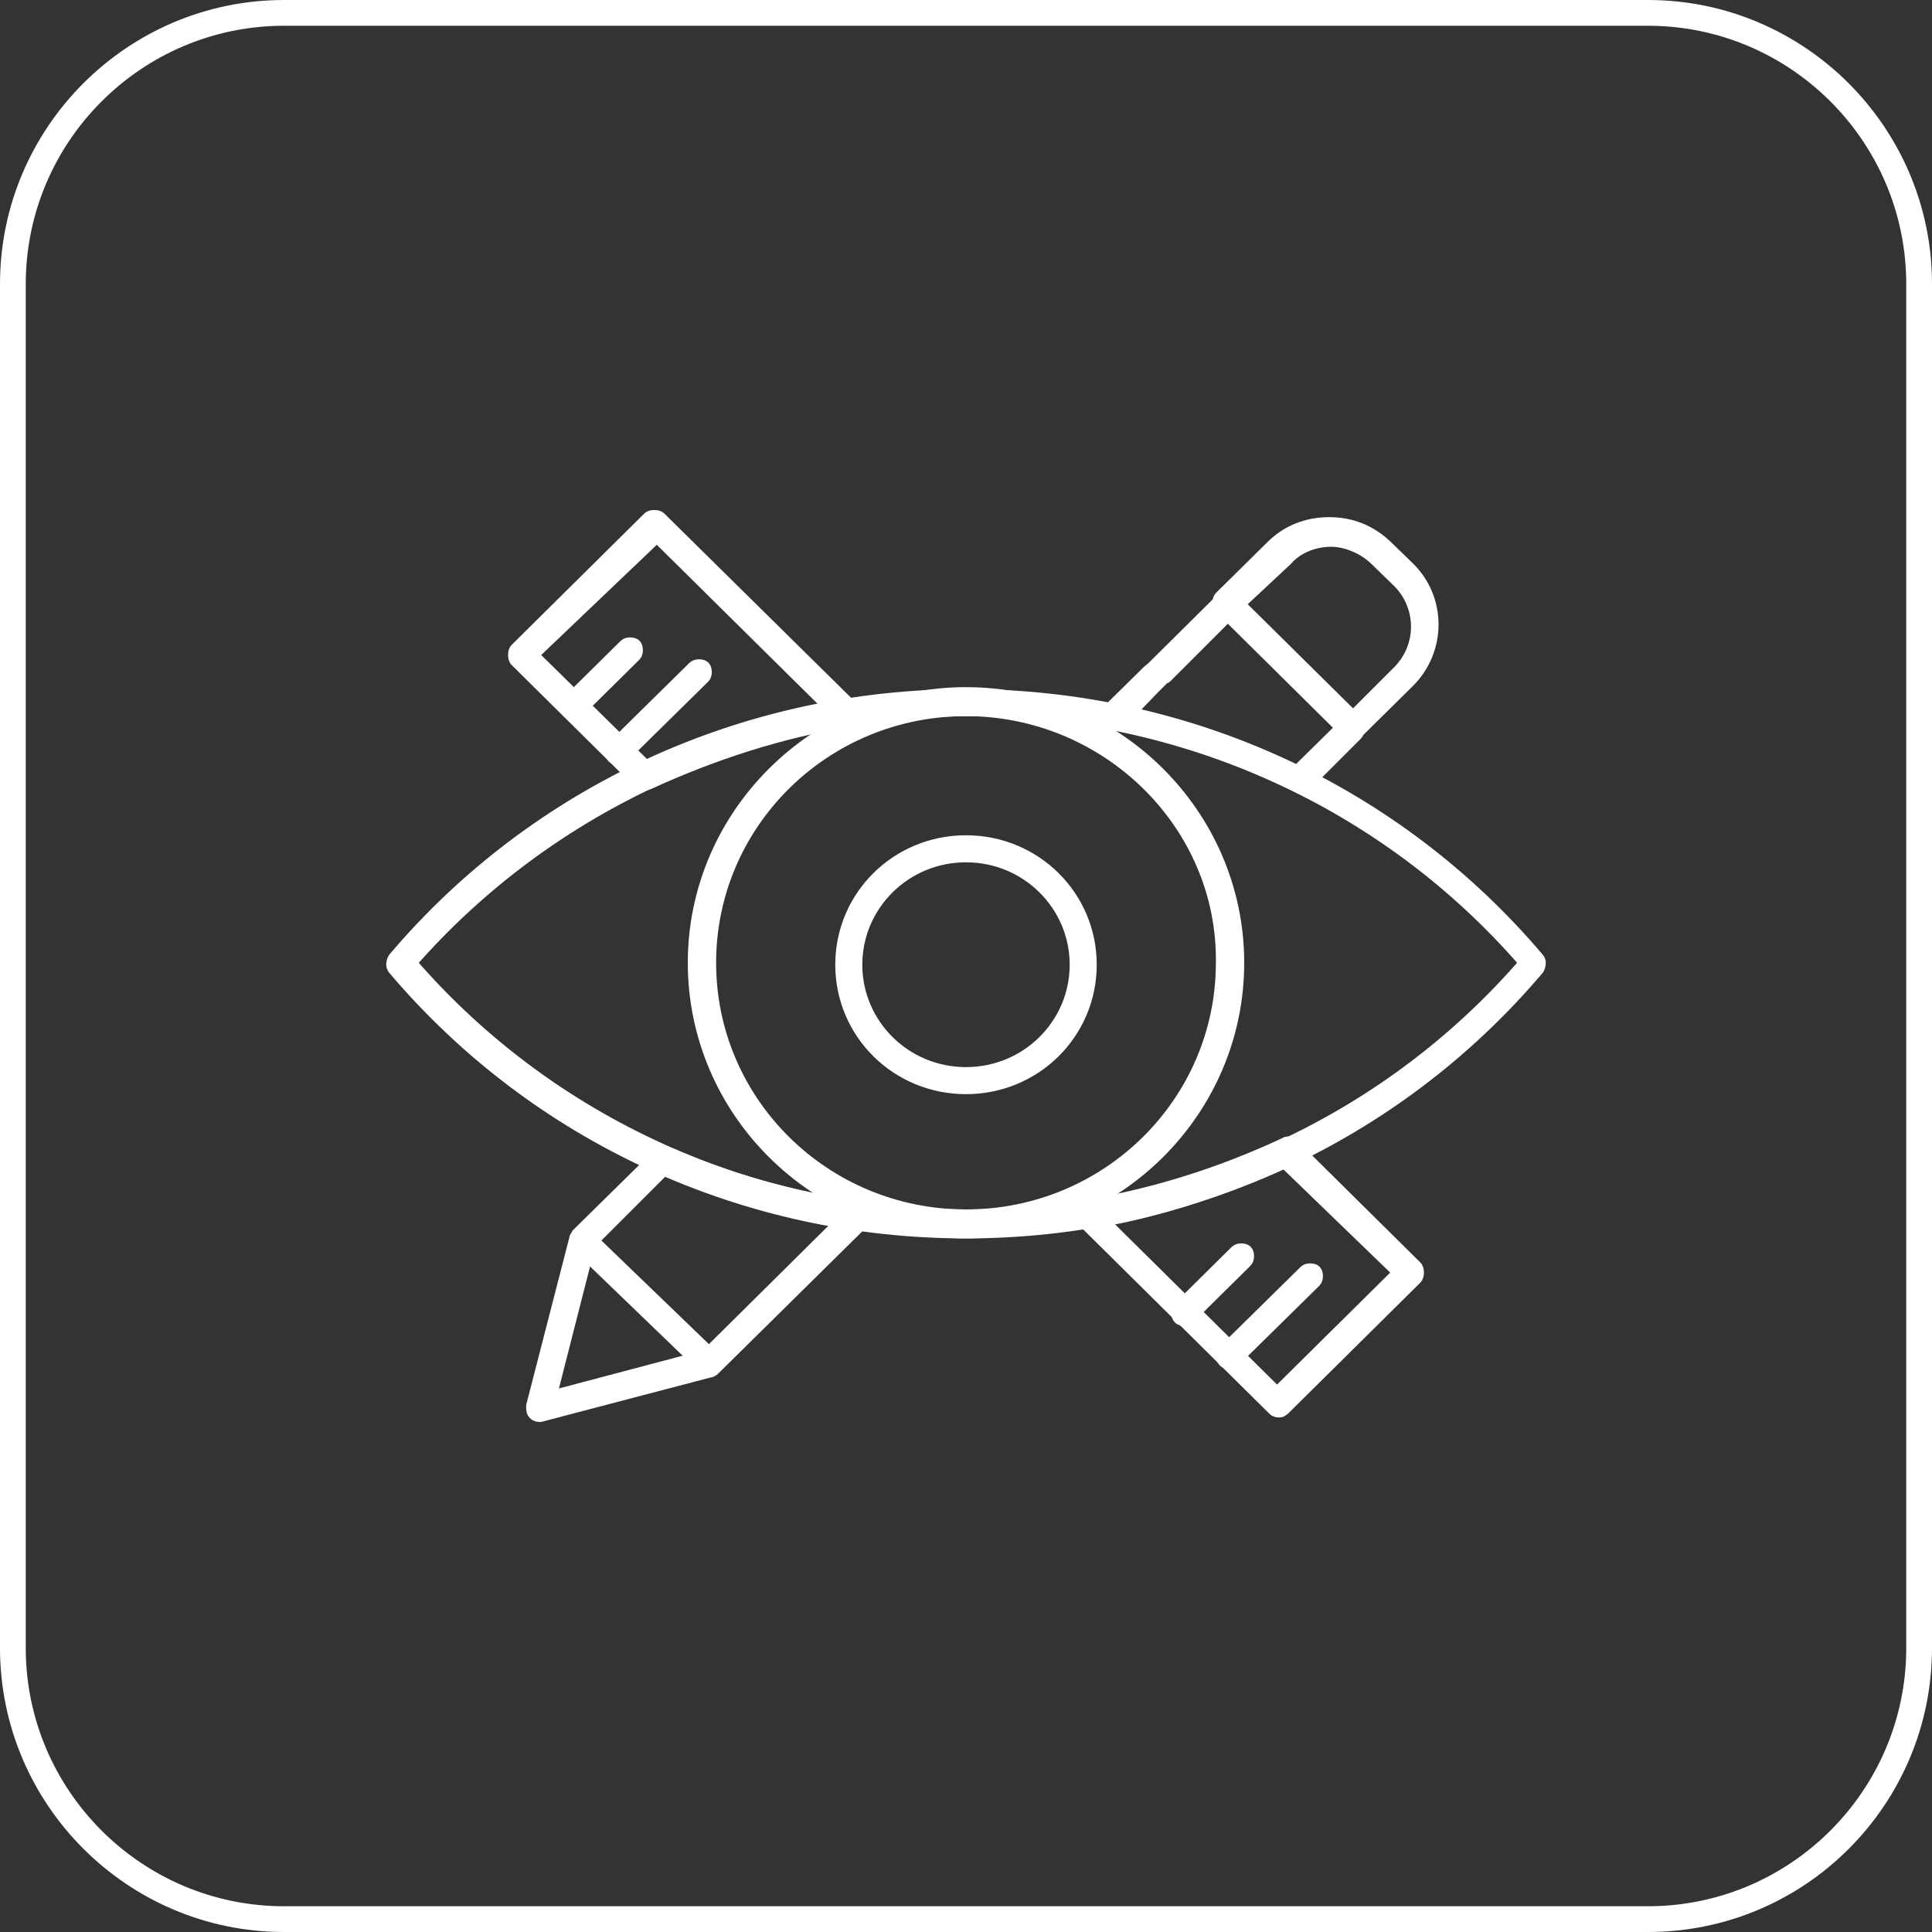
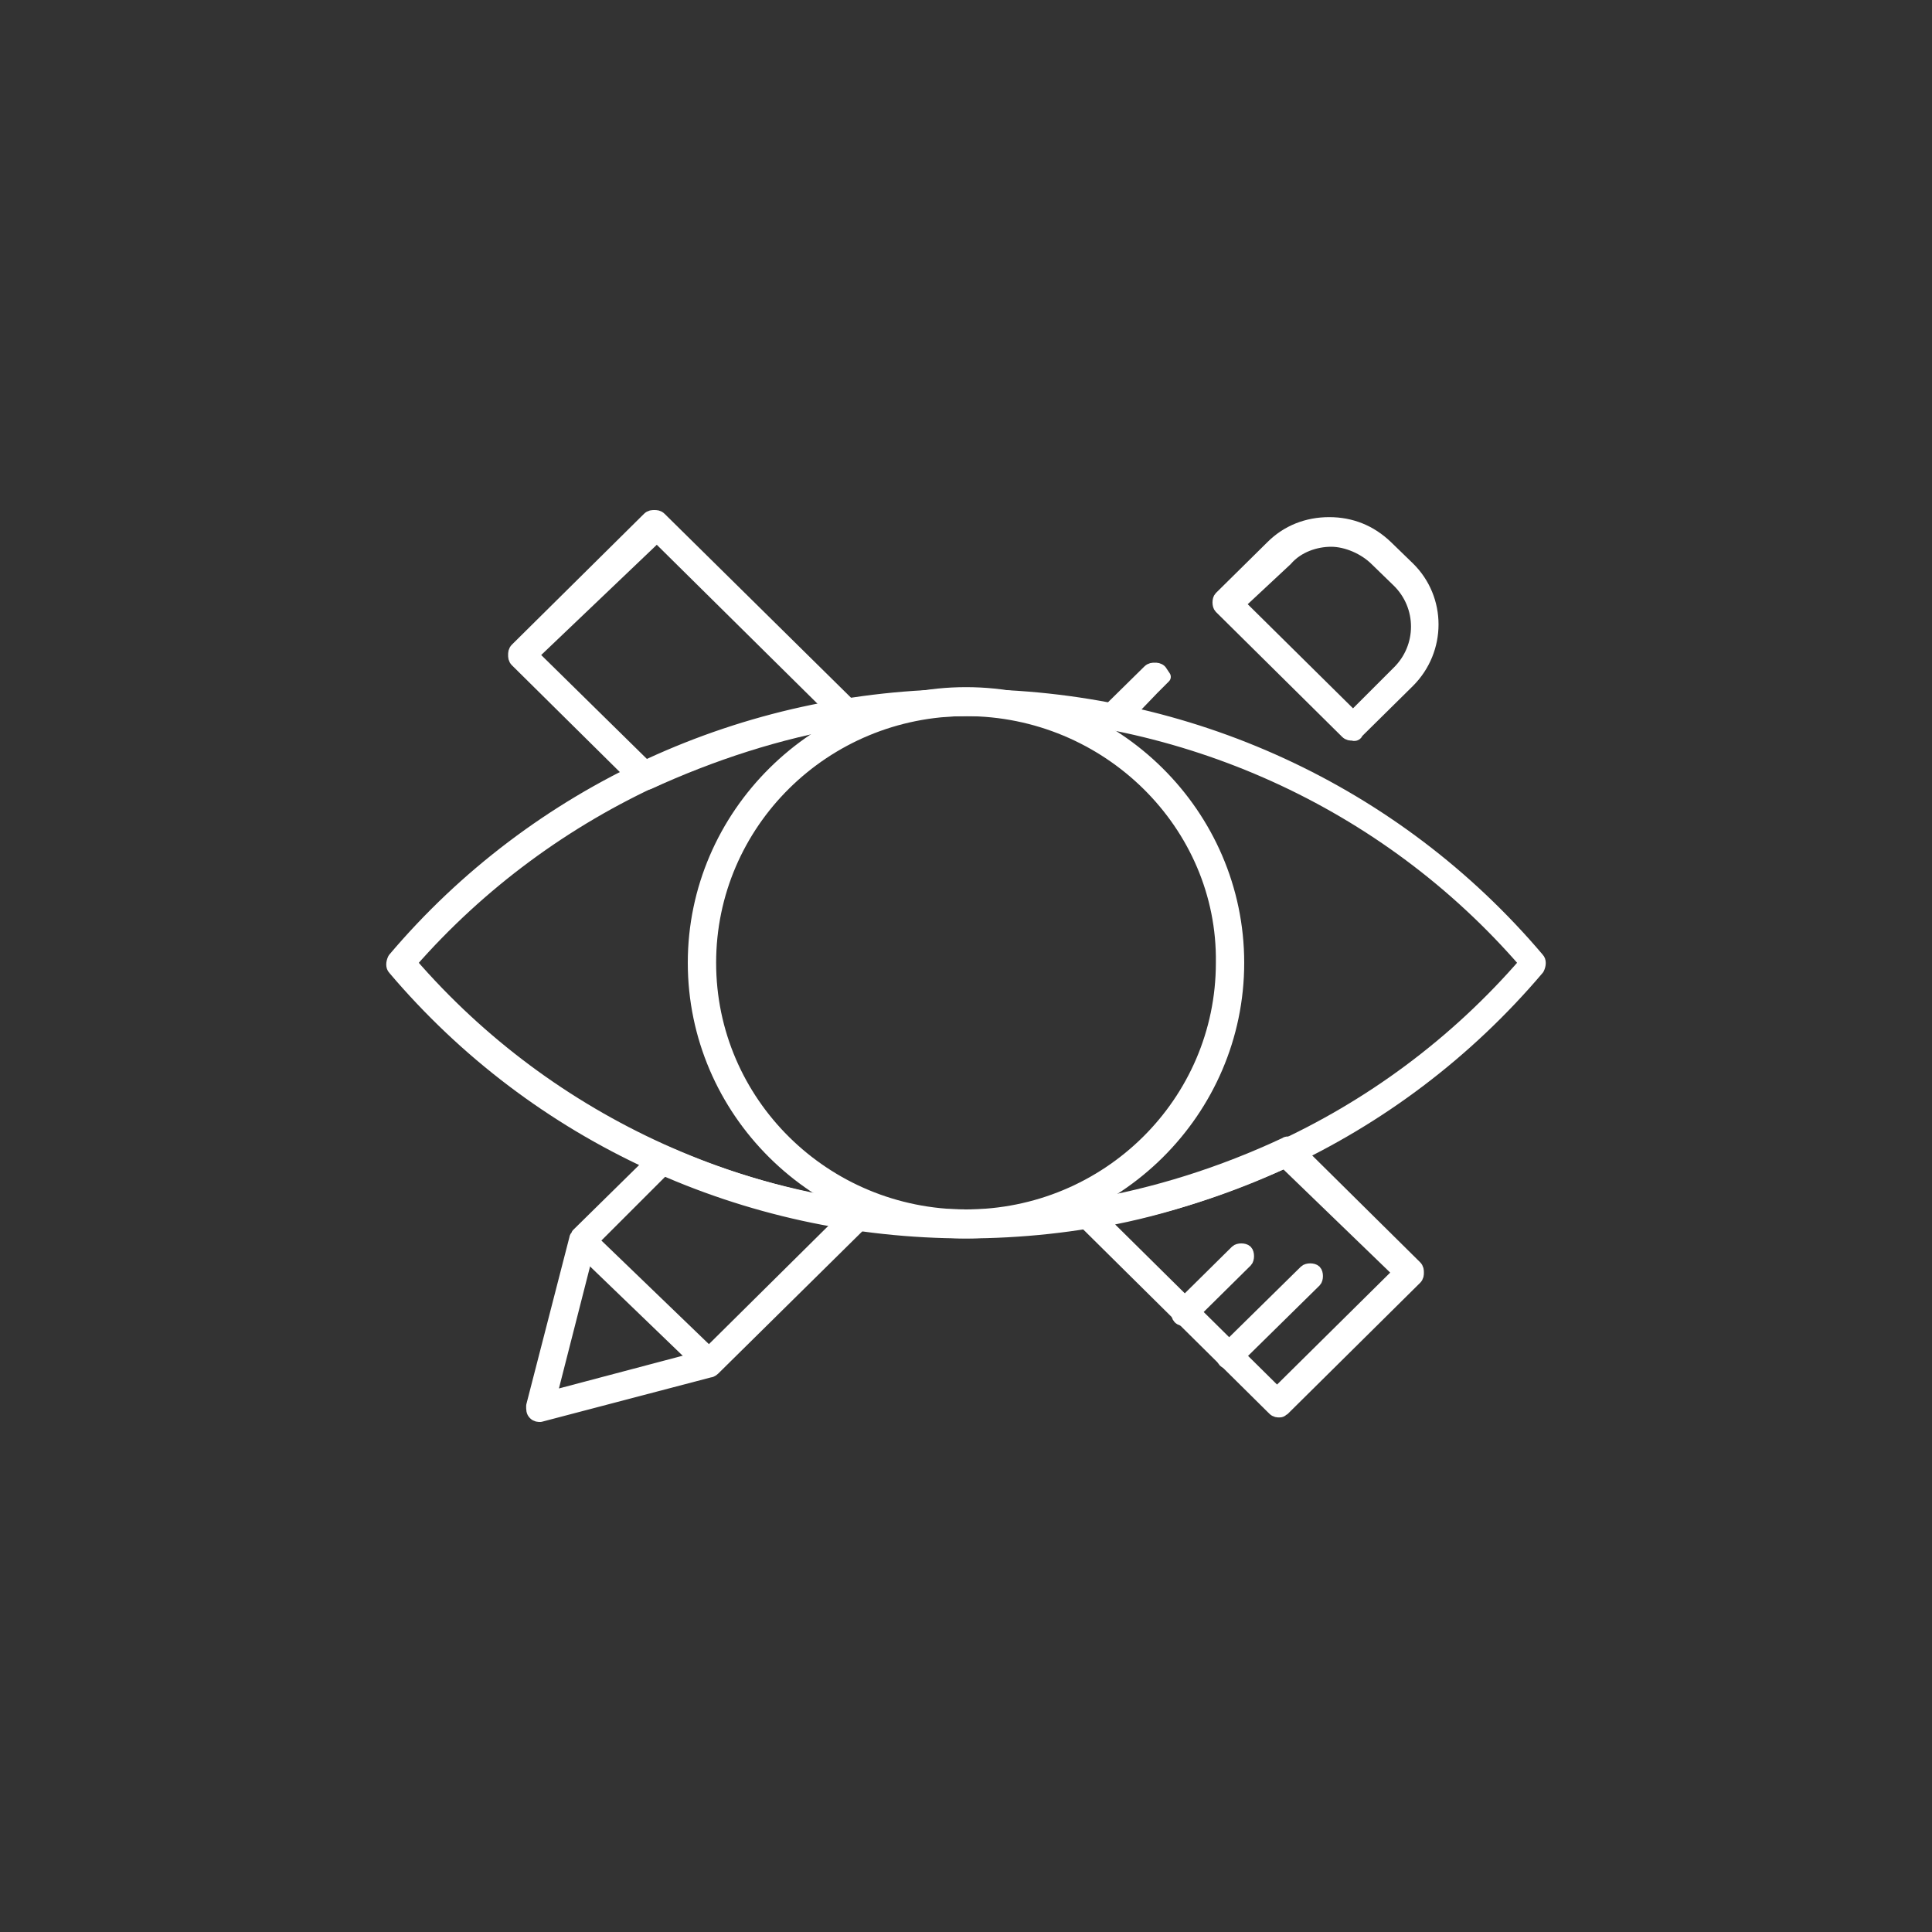
<svg xmlns="http://www.w3.org/2000/svg" version="1.1" id="Layer_1" x="0px" y="0px" viewBox="0 0 300 300" style="enable-background:new 0 0 300 300;" xml:space="preserve">
  <rect x="0" y="0" width="300" height="300" fill="#333333" stroke="none" />
  <style type="text/css">
	.st0{fill:#FFFFFF;}
	.st1{fill:#FFFFFF;stroke:#FFFFFF;stroke-width:2;stroke-linecap:round;stroke-linejoin:round;stroke-miterlimit:10;}
</style>
  <g>
-     <path class="st0" d="M255.9,4C278,4,296,22,296,44.1v211.8c0,22.1-18,40.1-40.1,40.1H44.1C22,296,4,278,4,255.9V44.1   C4,22,22,4,44.1,4H255.9 M255.9,0H44.1C19.8,0,0,19.8,0,44.1v211.8C0,280.2,19.8,300,44.1,300h211.8c24.4,0,44.1-19.8,44.1-44.1   V44.1C300,19.8,280.2,0,255.9,0L255.9,0z" />
-   </g>
+     </g>
  <g id="_461_design_designer_illustration_sketch_tools">
    <g>
      <path class="st1" d="M150,191.3c-34.3,0-66.7-14.8-88.8-40.9c-0.3-0.3-0.3-0.9,0-1.5c22-26,54.5-40.9,88.8-40.9    s66.7,14.8,88.8,40.9c0.3,0.3,0.3,0.9,0,1.5C216.7,176.5,184.3,191.3,150,191.3z M63.7,149.5c21.7,25.1,53.3,39.3,86.6,39.3    s64.9-14.2,86.6-39.3c-21.7-25.1-53.3-39.3-86.6-39.3C116.9,110.5,85.4,124.7,63.7,149.5z" />
      <path class="st1" d="M150,191.3c-23.3,0-42.2-18.8-42.2-41.8s19-41.8,42.2-41.8s42.2,18.8,42.2,41.8S173.3,191.3,150,191.3z     M150,110.2c-22,0-39.8,17.6-39.8,39.3s17.8,39.3,39.8,39.3s39.8-17.6,39.8-39.3C190.1,128,172,110.2,150,110.2z" />
-       <path class="st1" d="M150,168.9c-10.7,0-19.3-8.5-19.3-19.1s8.6-19.1,19.3-19.1s19.3,8.5,19.3,19.1S160.7,168.9,150,168.9z     M150,132.9c-9.5,0-17.1,7.6-17.1,16.9s7.6,16.9,17.1,16.9s17.1-7.6,17.1-16.9S159.5,132.9,150,132.9z" />
      <path class="st1" d="M198.7,219.1c-0.3,0-0.6,0-0.9-0.3l-29.7-29.4c-0.3-0.3-0.3-0.6-0.3-1.2c0-0.3,0.6-0.6,0.9-0.9    c10.7-1.8,21.1-5.1,30.9-9.7c0.3-0.3,0.9,0,1.2,0.3l19,18.8c0.3,0.3,0.3,0.6,0.3,0.9s0,0.6-0.3,0.9l-20.5,20.3    C199.3,218.8,199,219.1,198.7,219.1L198.7,219.1z M171.1,189.5l27.2,26.9l19-18.8l-17.8-17.2C190.7,184.3,181.2,187.7,171.1,189.5    L171.1,189.5z M100.1,121.7c-0.3,0-0.6,0-0.9-0.3l-19-18.8c-0.3-0.3-0.3-0.6-0.3-0.9s0-0.6,0.3-0.9l20.5-20.3    c0.3-0.3,0.6-0.3,0.9-0.3l0,0c0.3,0,0.6,0,0.9,0.3l29.7,29.3c0.3,0.3,0.3,0.6,0.3,1.2c0,0.3-0.6,0.6-0.9,0.9    c-10.7,1.8-21.1,5.2-30.9,9.7L100.1,121.7L100.1,121.7z M82.6,101.7l17.8,17.5c9.2-4.2,18.7-7.3,28.8-9.1l-27.2-26.9L82.6,101.7    C82.6,101.7,82.6,101.7,82.6,101.7z" />
-       <path class="st1" d="M89.1,110.8c-0.3,0-0.6,0-0.9-0.3s-0.3-1.2,0-1.5l8.9-8.8c0.3-0.3,1.2-0.3,1.5,0s0.3,1.2,0,1.5l-8.9,8.8    C89.7,110.8,89.4,110.8,89.1,110.8z" />
-       <path class="st1" d="M96.1,117.8c-0.3,0-0.6,0-0.9-0.3s-0.3-1.2,0-1.5l12.6-12.4c0.3-0.3,1.2-0.3,1.5,0c0.3,0.3,0.3,1.2,0,1.5    l-12.6,12.4C96.4,117.5,96.1,117.8,96.1,117.8z" />
      <path class="st1" d="M184,204.9c-0.3,0-0.6,0-0.9-0.3c-0.3-0.3-0.3-1.2,0-1.5l8.9-8.8c0.3-0.3,1.2-0.3,1.5,0    c0.3,0.3,0.3,1.2,0,1.5l-8.9,8.8C184.6,204.6,184.3,204.9,184,204.9z" />
      <path class="st1" d="M191,211.6c-0.3,0-0.6,0-0.9-0.3s-0.3-1.2,0-1.5l12.6-12.4c0.3-0.3,1.2-0.3,1.5,0c0.3,0.3,0.3,1.2,0,1.5    l-12.6,12.4C191.6,211.6,191.3,211.6,191,211.6z" />
      <path class="st1" d="M83.9,219.8c-0.3,0-0.6,0-0.9-0.3s-0.3-0.6-0.3-1.2l6.7-26c0-0.3,0.3-0.3,0.3-0.6l12.6-12.4    c0.3-0.3,0.9-0.3,1.2-0.3c9.5,4.2,19.6,7,30,8.5c0.3,0,0.9,0.3,0.9,0.9s0,0.9-0.3,1.2l-23.3,23c0,0-0.3,0.3-0.6,0.3L83.9,219.8    L83.9,219.8C83.9,219.7,83.9,219.8,83.9,219.8z M91.5,193.1L85.4,217l24.2-6.4l21.4-21.2c-9.5-1.5-18.7-4.2-27.6-8.2L91.5,193.1    L91.5,193.1z M174.2,111.9c-0.3,0-2.2,0.4-2.5-0.2c0-0.3,0-0.9,0.3-1.2l6.4-6.3c0.3-0.3,0.6-0.3,0.9-0.3l0,0c0.3,0,0.6,0,0.9,0.3    l0.6,0.9l-1.8,1.8L174.2,111.9z" />
-       <path class="st1" d="M201.7,122.6 M210.6,112.5c0.3,0.3,0.3,1.2,0,1.5l-8.3,8.3l-0.9-2.4l7.1-7L210.6,112.5z M178.2,106    c-0.3-0.3-0.3-1.2,0-1.5l11.4-11.3c0.3-0.3,1.2-0.3,1.5,0l-0.3,2.1l-9.8,9.8L178.2,106z" />
      <path class="st1" d="M210,114c-0.3,0-0.6,0-0.9-0.3l-19.6-19.4c-0.3-0.3-0.3-1.2,0-1.5l8-7.9c2.4-2.4,5.5-3.6,8.9-3.6    s6.4,1.2,8.9,3.6l3.4,3.3c4.9,4.8,4.9,12.7,0,17.6l-8,7.9C210.6,114.1,210.3,114.1,210,114L210,114z M192.3,93.8l17.8,17.6l7-7    c4-3.9,4-10.3,0-14.2l-3.4-3.3c-1.8-1.8-4.6-3-7-3s-5.2,0.9-7,3L192.3,93.8z" />
      <path class="st1" d="M110.2,212.6c-0.3,0-0.6,0-0.9-0.3L90,193.7c-0.6-0.3-0.6-1.2,0-1.5c0.3-0.6,1.2-0.6,1.5,0l19.3,18.6    c0.6,0.3,0.6,1.2,0,1.5C110.8,212.3,110.5,212.6,110.2,212.6z" />
    </g>
  </g>
</svg>